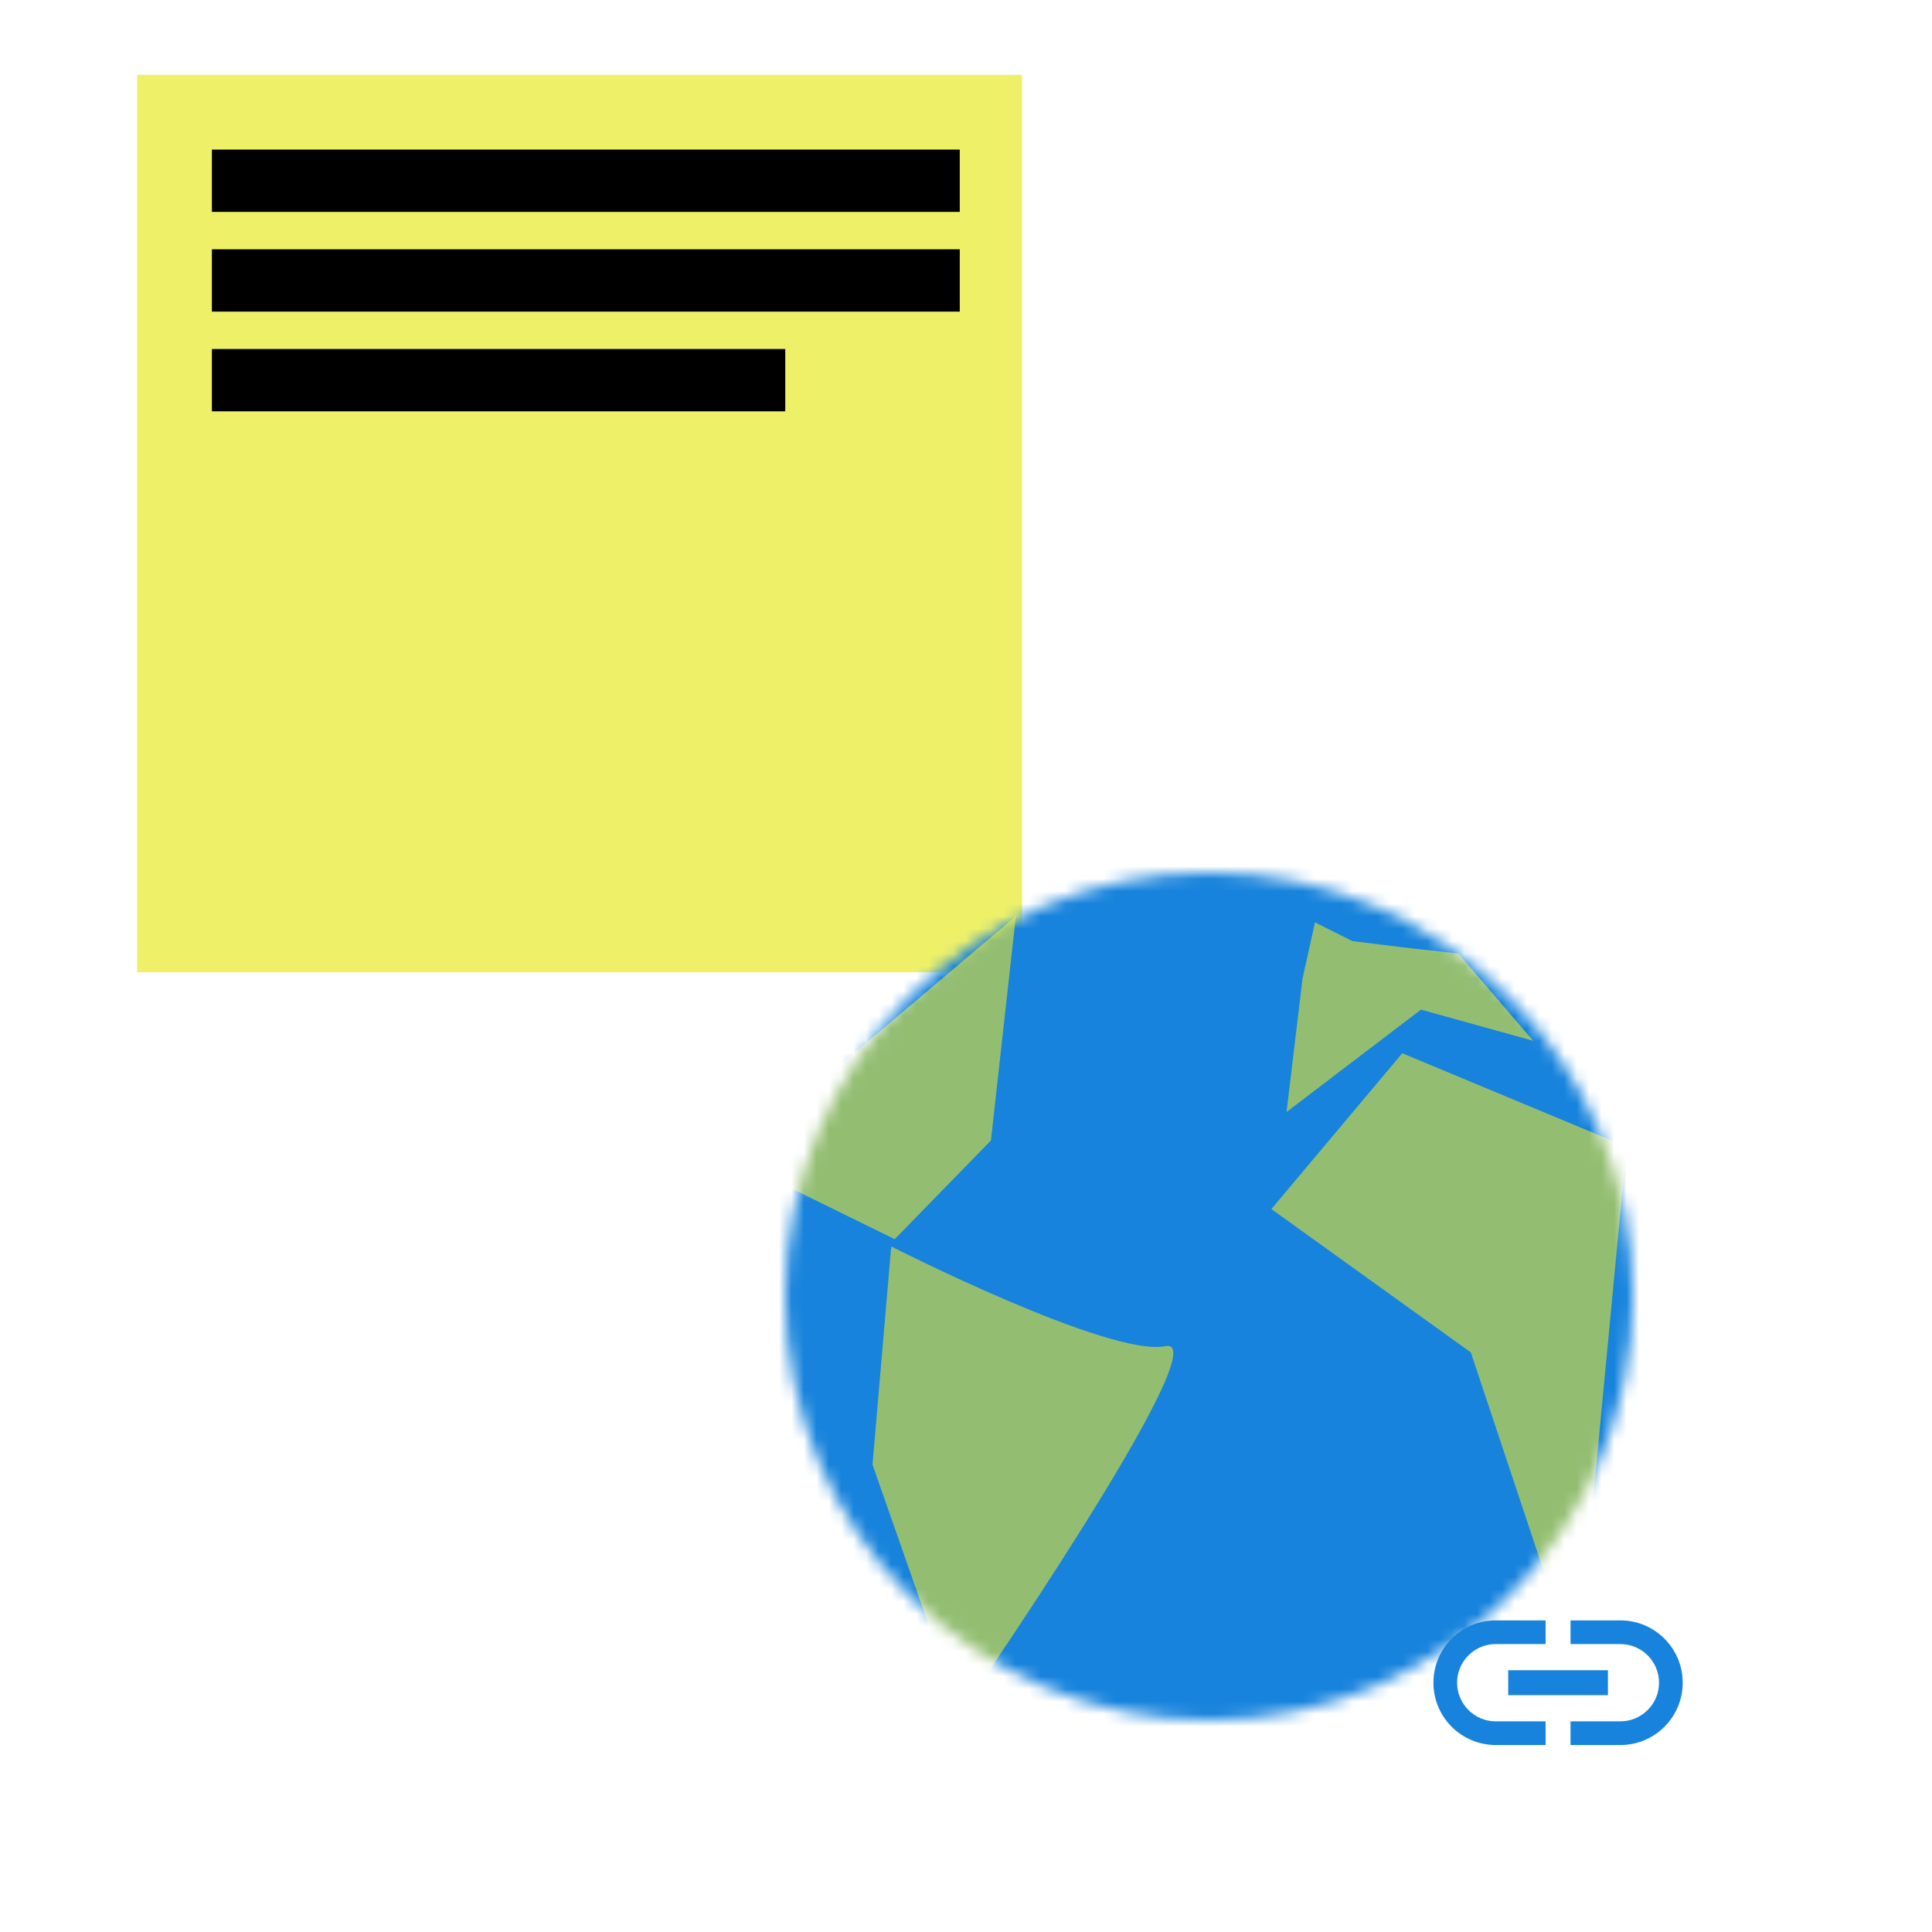
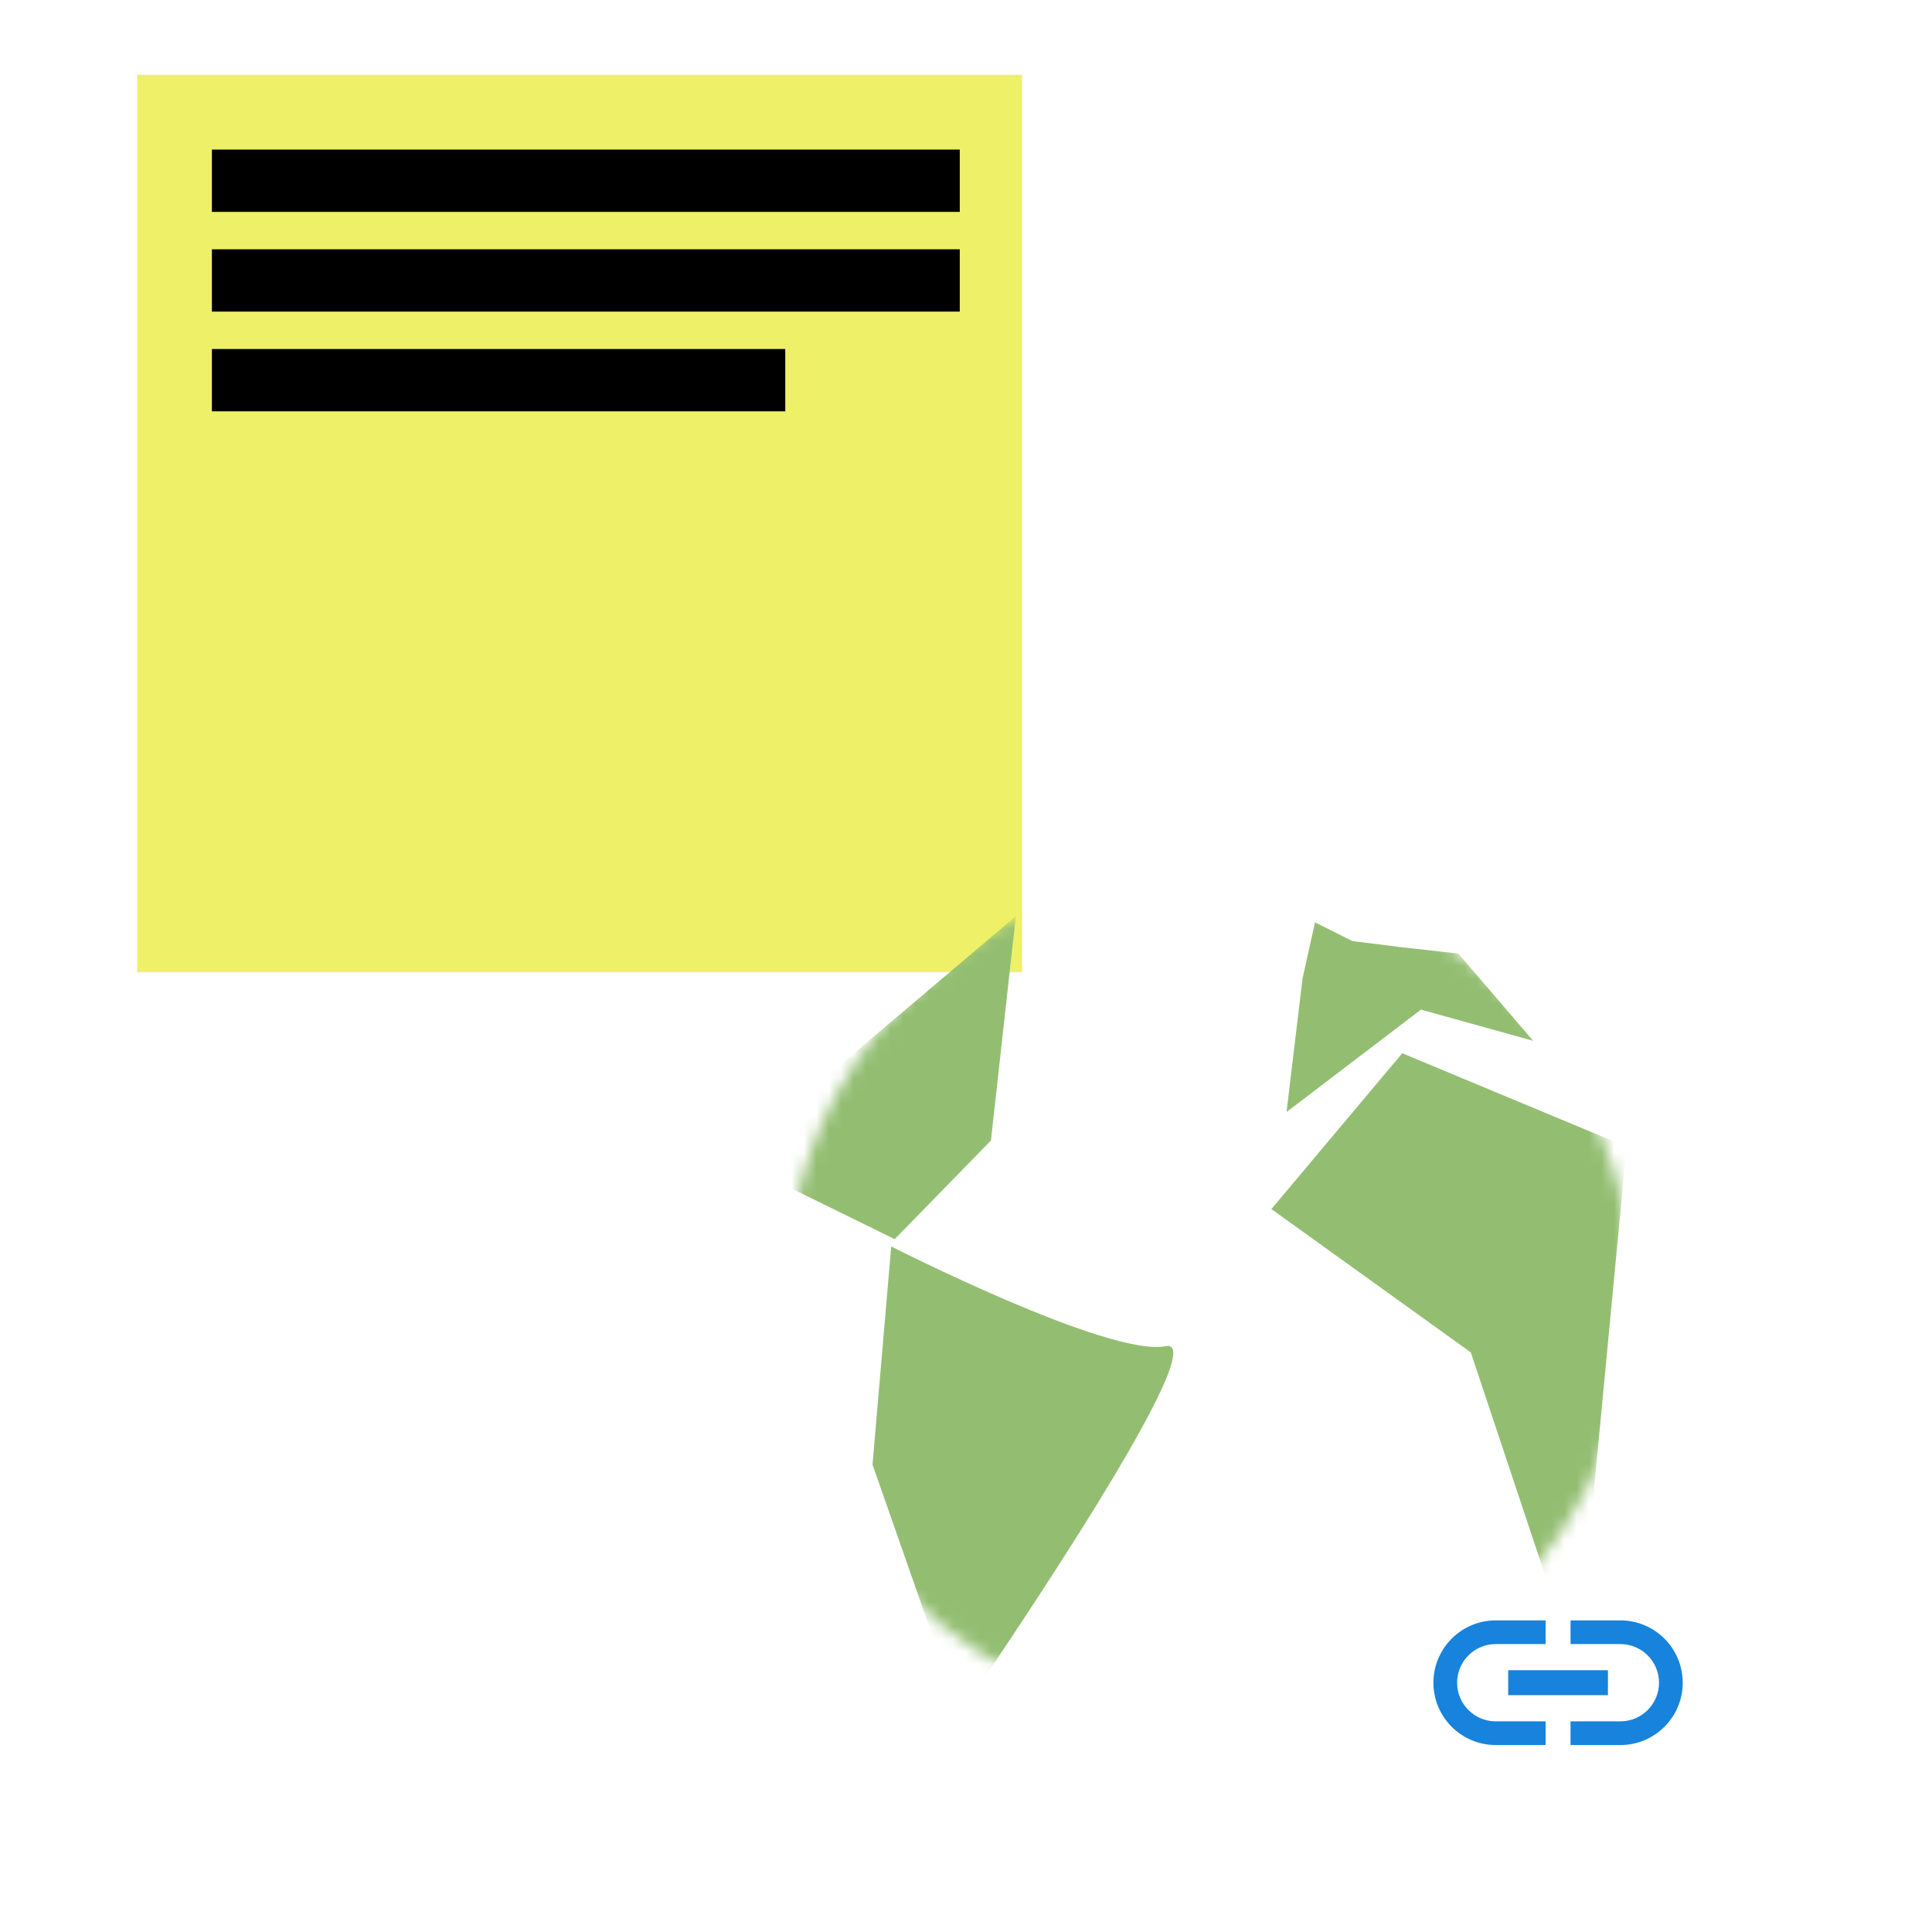
<svg xmlns="http://www.w3.org/2000/svg" width="155" height="155" viewBox="0 0 155 155" fill="none">
  <rect x="11" y="6" width="71" height="72" fill="#EEF168" />
  <rect x="17" y="20" width="60" height="5" fill="black" />
  <rect x="17" y="12" width="60" height="5" fill="black" />
  <rect x="17" y="28" width="46" height="5" fill="black" />
  <mask id="mask0" mask-type="alpha" maskUnits="userSpaceOnUse" x="63" y="70" width="68" height="68">
    <circle cx="97" cy="104" r="34" fill="#1783DC" />
  </mask>
  <g mask="url(#mask0)">
-     <rect x="58" y="66" width="79" height="77" fill="#1783DC" />
    <path d="M77 137.5L70 117.5L71.5 100C71.5 100 89 108.9 93.5 108C98 107.1 77 137.5 77 137.5Z" fill="#93BE72" />
-     <path d="M118 108.5L102 97L112.5 84.5L130.5 92L126.5 134L118 108.5Z" fill="#93BE72" />
+     <path d="M118 108.5L102 97L112.5 84.5L130.5 92L126.5 134Z" fill="#93BE72" />
    <path d="M81.5 73.5L79.5 91.5L71.78 99.415L58.565 92.927L81.5 73.5Z" fill="#93BE72" />
    <path d="M112.5 76L117 76.5L123 83.5L114 81L103.216 89.215L104.5 78.5L105.5 74L108.5 75.5L112.5 76Z" fill="#93BE72" />
  </g>
  <path d="M116.9 135C116.9 133.29 118.29 131.9 120 131.9H124V130H120C117.24 130 115 132.24 115 135C115 137.76 117.24 140 120 140H124V138.1H120C118.29 138.1 116.9 136.71 116.9 135ZM121 136H129V134H121V136ZM130 130H126V131.9H130C131.71 131.9 133.1 133.29 133.1 135C133.1 136.71 131.71 138.1 130 138.1H126V140H130C132.76 140 135 137.76 135 135C135 132.24 132.76 130 130 130Z" fill="#1783DC" />
</svg>